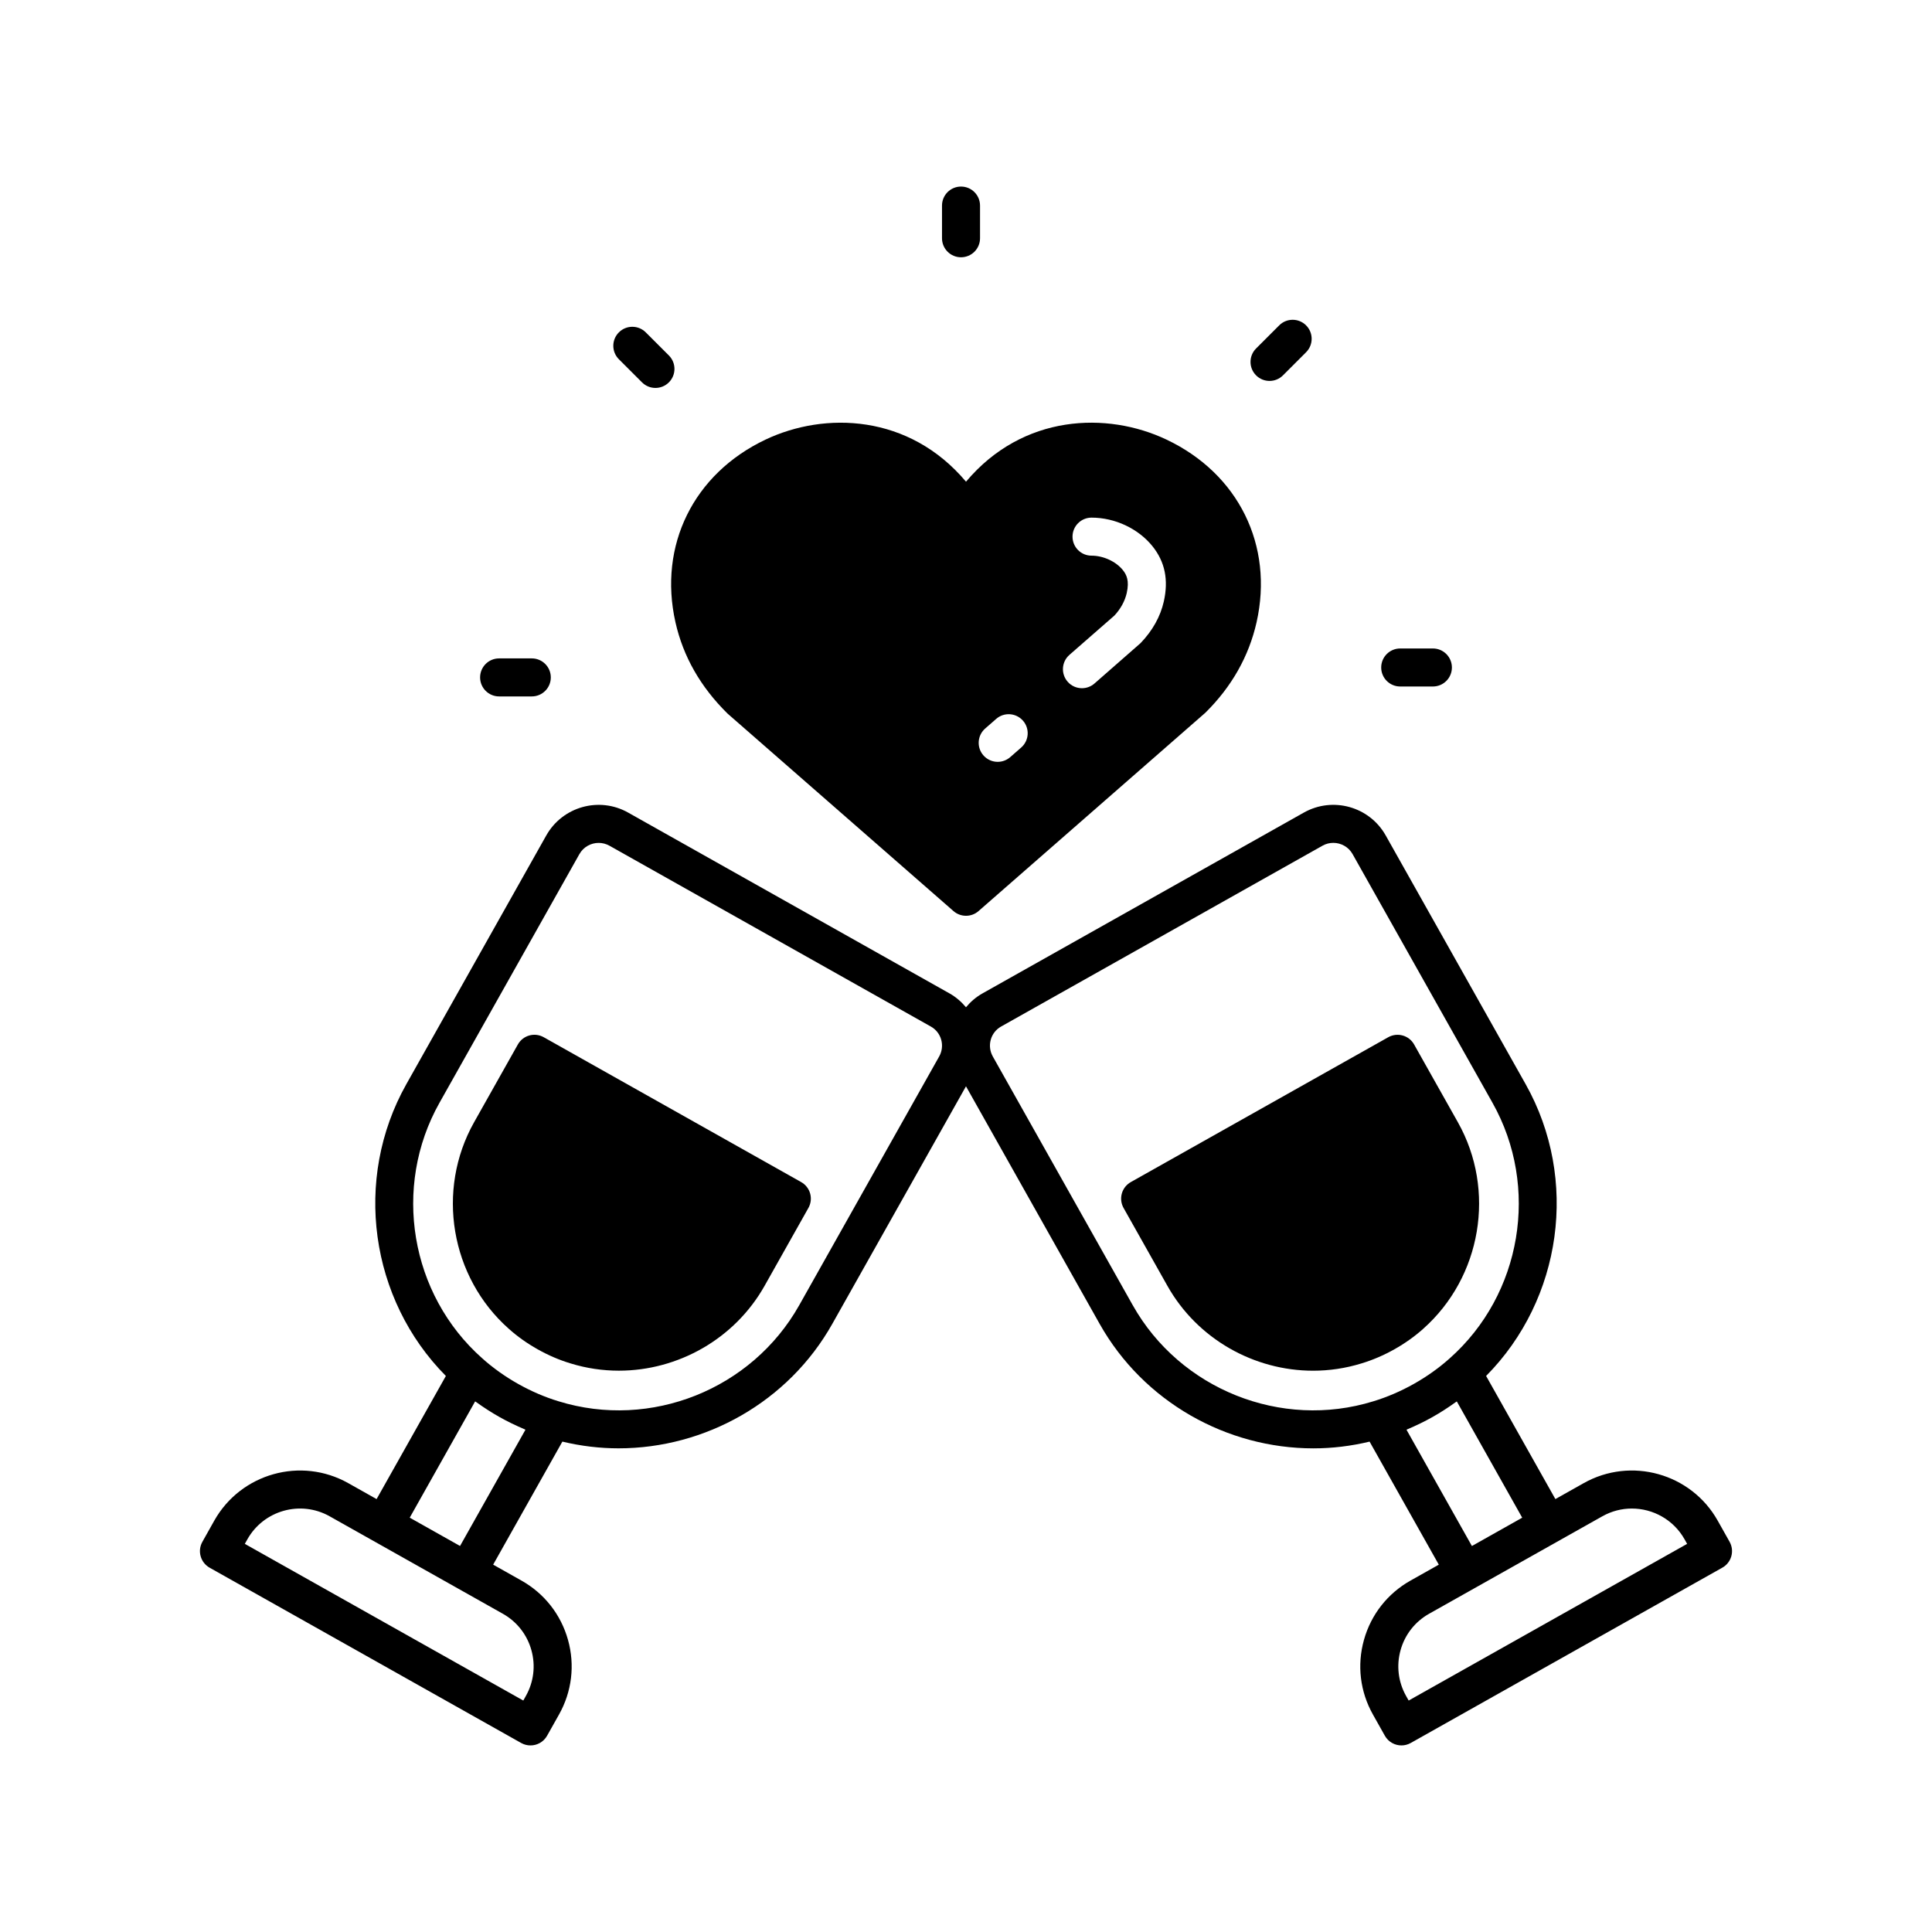
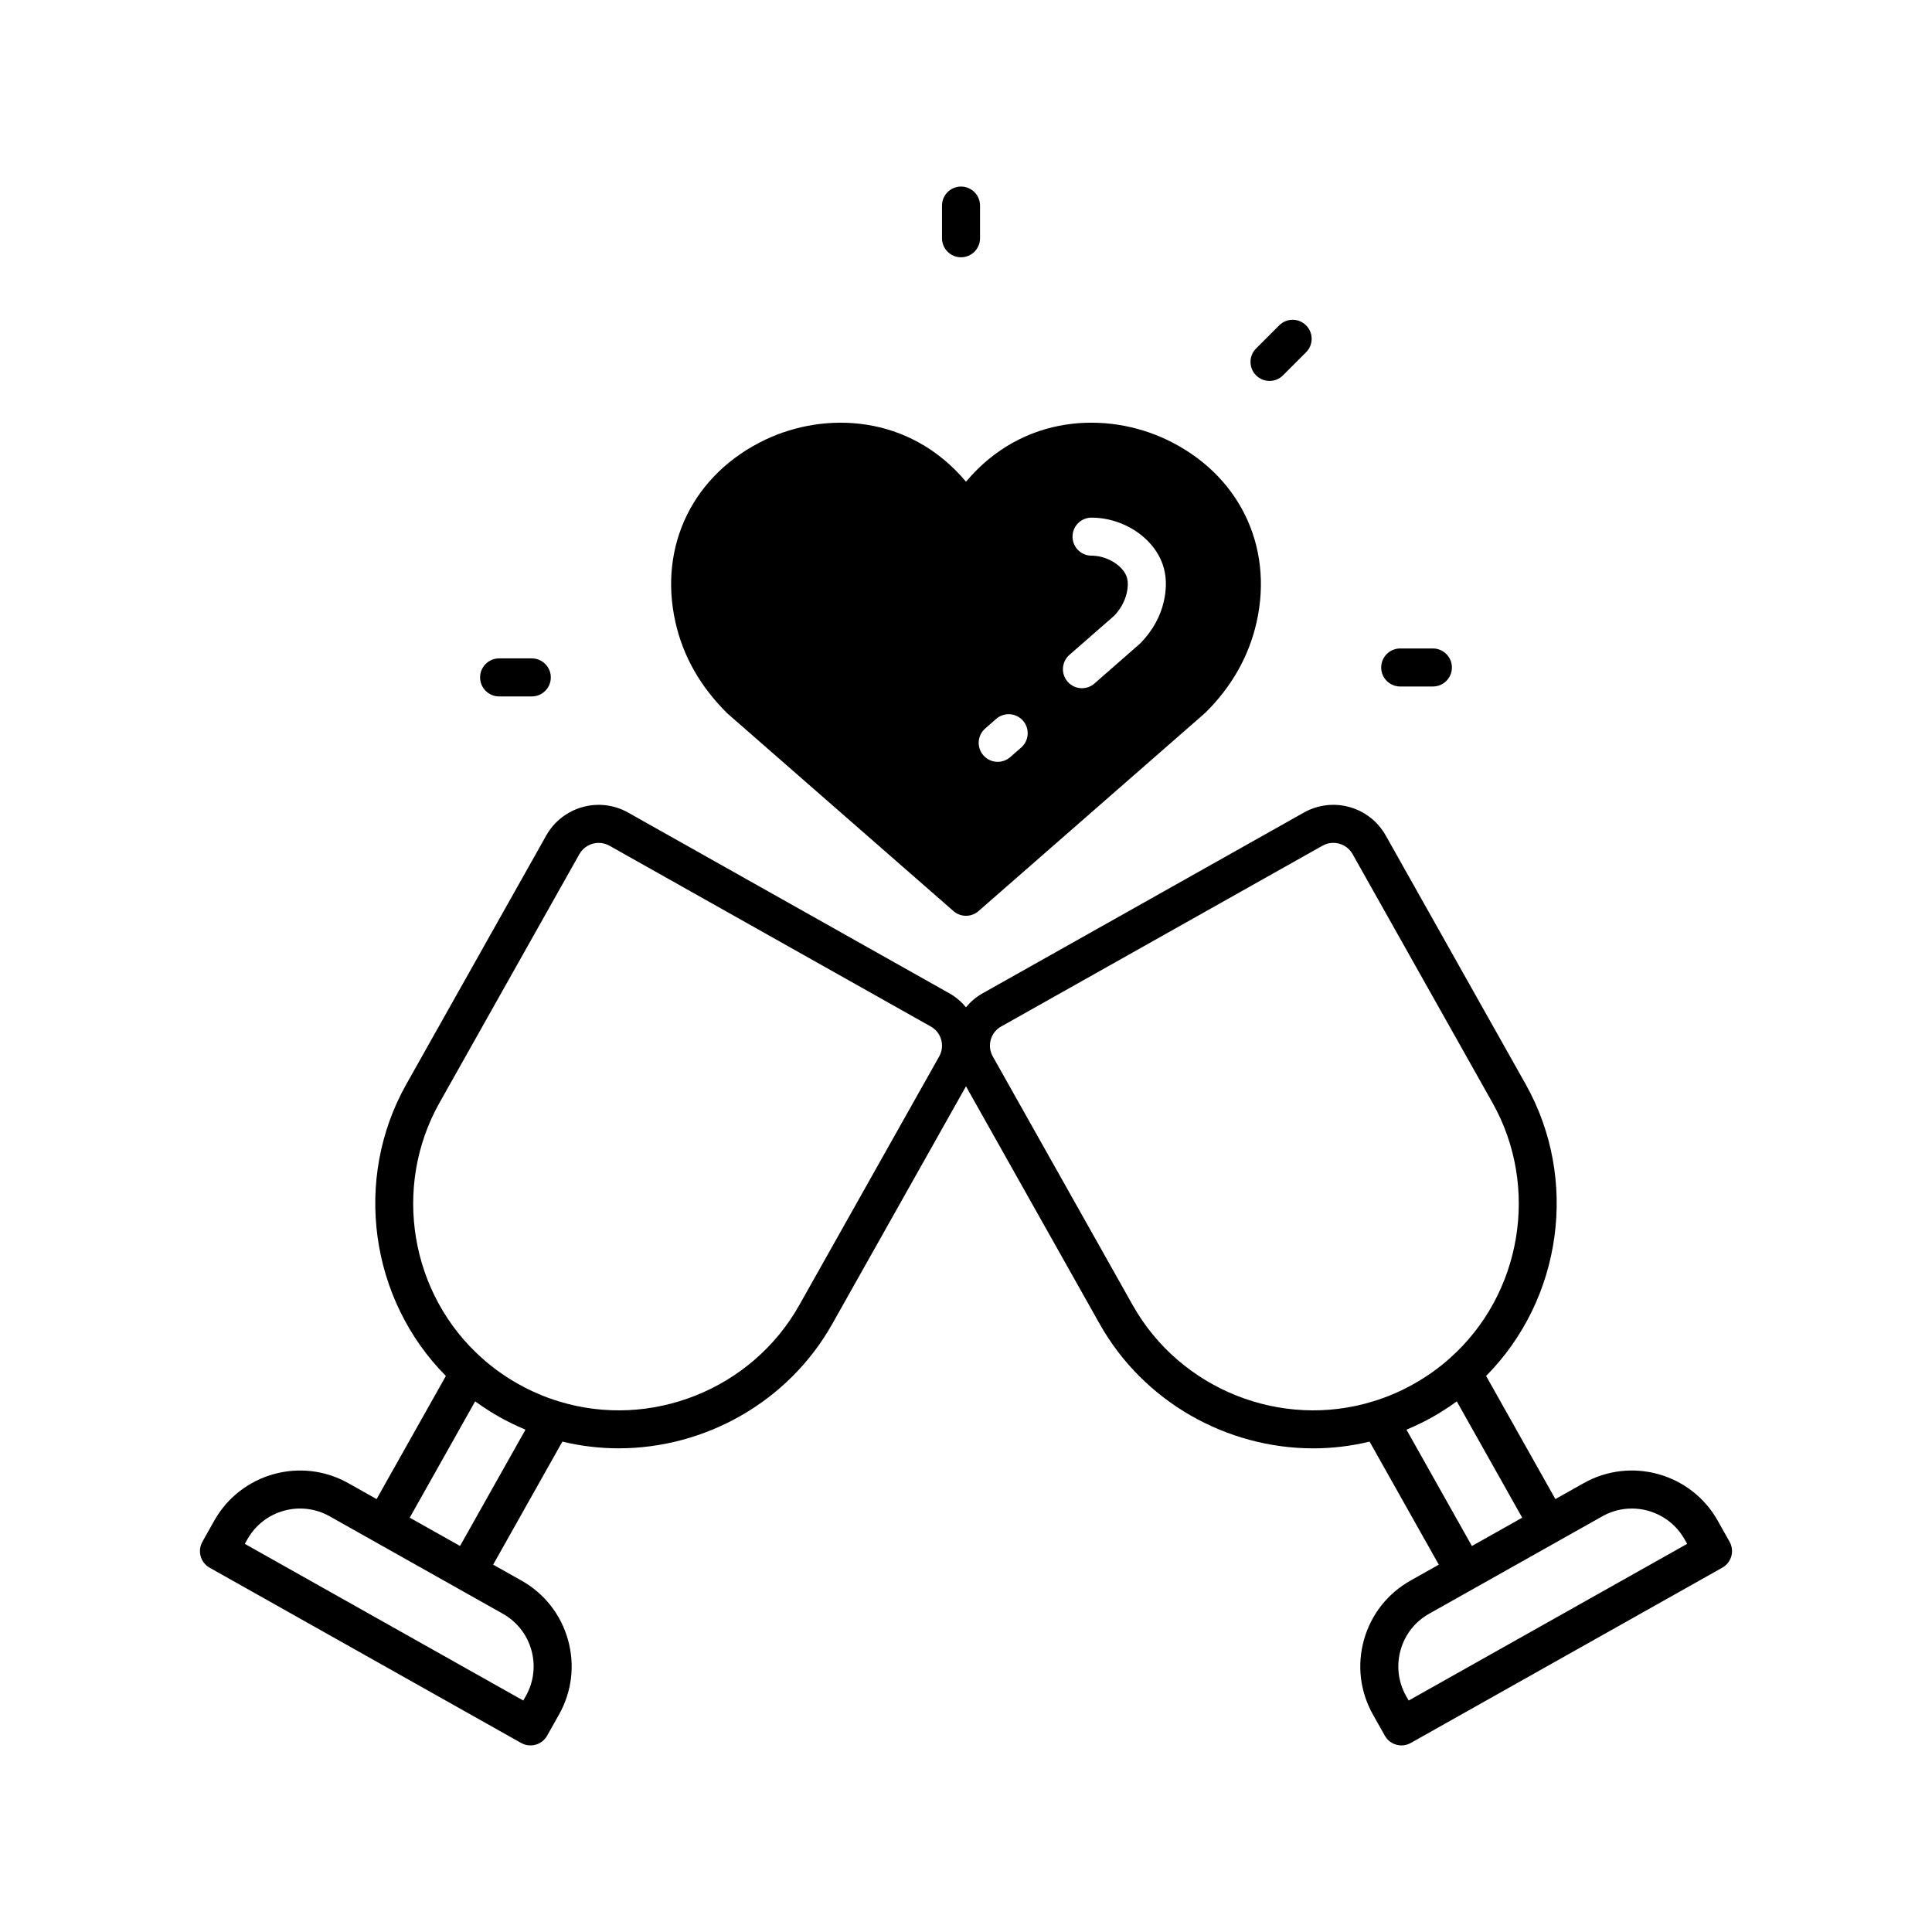
<svg xmlns="http://www.w3.org/2000/svg" fill="#000000" width="800px" height="800px" version="1.1" viewBox="144 144 512 512">
  <g>
-     <path d="m356.31 457.26-68.215-38.383c-2.43-1.371-5.496-0.508-6.859 1.922l-11.605 20.621c-10.129 18.004-6.254 41.027 9.207 54.727 2.269 2.031 4.836 3.856 7.633 5.426 2.812 1.586 5.746 2.844 8.695 3.734 4.231 1.309 8.555 1.938 12.836 1.938 15.625 0 30.676-8.371 38.629-22.504l11.605-20.621c0.66-1.168 0.82-2.543 0.461-3.832-0.363-1.281-1.219-2.375-2.387-3.027z" />
-     <path d="m530.36 441.42-11.605-20.621c-1.363-2.43-4.434-3.281-6.859-1.922l-68.215 38.383c-1.168 0.656-2.023 1.746-2.383 3.031-0.359 1.285-0.195 2.664 0.461 3.832l11.605 20.617c7.949 14.141 23.008 22.512 38.629 22.512 4.269 0 8.586-0.629 12.809-1.934 2.977-0.898 5.91-2.156 8.719-3.738 2.801-1.574 5.367-3.398 7.617-5.41 15.477-13.723 19.355-36.746 9.223-54.75z" />
    <path d="m602.36 552.59-3.152-5.606c-7.051-12.535-22.992-16.984-35.508-9.938l-7.508 4.223-18.359-32.629c20.113-20.293 24.652-52.129 10.477-77.324l-37.086-65.922c-4.297-7.641-14.012-10.363-21.672-6.062l-85.195 47.934c-1.699 0.953-3.148 2.215-4.359 3.668-1.215-1.449-2.66-2.711-4.359-3.668l-85.195-47.934c-7.652-4.301-17.371-1.57-21.672 6.066l-37.086 65.918c-14.18 25.207-9.637 57.055 10.477 77.328l-18.359 32.629-7.508-4.223c-12.535-7.059-28.457-2.59-35.512 9.941l-3.148 5.606c-1.363 2.422-0.5 5.492 1.922 6.859l82.574 46.461c0.777 0.434 1.625 0.637 2.461 0.637 1.762 0 3.469-0.922 4.394-2.566l3.152-5.606c3.418-6.07 4.266-13.105 2.387-19.809-1.879-6.707-6.254-12.281-12.324-15.699l-7.508-4.227 18.344-32.605c4.938 1.184 9.93 1.781 14.887 1.781 22.926 0 45-12.27 56.652-32.992l35.422-62.949 35.418 62.953c11.656 20.727 33.73 32.996 56.648 32.996 4.957 0 9.949-0.598 14.891-1.785l18.344 32.605-7.508 4.227c-6.07 3.418-10.445 8.992-12.324 15.699s-1.031 13.742 2.387 19.809l3.152 5.606c0.926 1.641 2.633 2.562 4.394 2.562 0.836 0 1.684-0.211 2.465-0.648l82.574-46.461c2.426-1.359 3.285-4.43 1.922-6.856zm-325.1 19.07c3.723 2.098 6.41 5.516 7.562 9.633s0.629 8.43-1.461 12.156l-0.684 1.211-73.797-41.52 0.68-1.211c4.328-7.688 14.098-10.422 21.789-6.102zm-11.344-17.961-13.332-7.504 17.332-30.812c0.082 0.059 0.18 0.109 0.262 0.168 1.965 1.418 4.027 2.754 6.188 3.973 2.164 1.215 4.371 2.281 6.598 3.223 0.098 0.039 0.188 0.098 0.285 0.141zm126.97-129.72v0.004l-37.086 65.918c-12.543 22.297-39.34 33.008-63.773 25.453-3.625-1.098-7.234-2.648-10.711-4.602-3.488-1.965-6.688-4.242-9.523-6.789-19.105-16.934-23.871-45.406-11.332-67.703l37.086-65.914c1.074-1.902 3.059-2.973 5.102-2.973 0.969 0 1.949 0.242 2.856 0.746l85.195 47.934c1.344 0.754 2.312 1.996 2.731 3.488 0.414 1.496 0.223 3.074-0.543 4.438zm51.305 65.918-37.086-65.918v-0.004c-0.766-1.363-0.961-2.941-0.543-4.441 0.418-1.492 1.387-2.734 2.731-3.488l85.195-47.934c0.898-0.508 1.883-0.746 2.856-0.746 2.043 0 4.031 1.07 5.102 2.973l37.086 65.918c12.543 22.297 7.773 50.77-11.355 67.723-2.812 2.523-6.012 4.801-9.496 6.766-3.484 1.957-7.09 3.508-10.742 4.613-24.383 7.543-51.199-3.164-63.746-25.461zm72.547 32.996c0.098-0.039 0.191-0.102 0.289-0.141 2.231-0.945 4.438-2.008 6.598-3.223 2.164-1.219 4.223-2.555 6.188-3.973 0.082-0.059 0.176-0.105 0.258-0.164l17.332 30.812-13.332 7.504zm0.574 71.766-0.684-1.211c-2.09-3.723-2.613-8.039-1.461-12.156 1.152-4.117 3.836-7.535 7.562-9.633l45.91-25.828c2.477-1.391 5.164-2.055 7.816-2.055 5.594 0 11.035 2.938 13.969 8.148l0.684 1.215z" />
    <path d="m398.68 212.18c2.785 0 5.039-2.254 5.039-5.039v-8.66c0-2.781-2.254-5.039-5.039-5.039s-5.039 2.254-5.039 5.039v8.66c0.004 2.781 2.254 5.039 5.039 5.039z" />
    <path d="m480.44 244.95c1.289 0 2.578-0.492 3.562-1.477l6.125-6.125c1.969-1.969 1.969-5.156 0-7.125s-5.156-1.969-7.125 0l-6.125 6.125c-1.969 1.969-1.969 5.156 0 7.125 0.984 0.984 2.273 1.477 3.562 1.477z" />
    <path d="m515.07 325.93h8.66c2.785 0 5.039-2.254 5.039-5.039 0-2.781-2.254-5.039-5.039-5.039h-8.66c-2.785 0-5.039 2.254-5.039 5.039s2.254 5.039 5.039 5.039z" />
    <path d="m276.27 328.56h8.66c2.785 0 5.039-2.254 5.039-5.039 0-2.781-2.254-5.039-5.039-5.039h-8.66c-2.785 0-5.039 2.254-5.039 5.039 0 2.781 2.254 5.039 5.039 5.039z" />
-     <path d="m314.14 245.33c0.984 0.984 2.273 1.477 3.562 1.477s2.578-0.492 3.562-1.477c1.969-1.969 1.969-5.156 0-7.125l-6.129-6.125c-1.969-1.969-5.156-1.969-7.125 0s-1.969 5.156 0 7.125z" />
    <path d="m323 308.9c2.035 9.039 6.609 17.113 13.809 24.207l59.879 52.344c0.949 0.828 2.133 1.242 3.316 1.242 1.18 0 2.367-0.414 3.316-1.246l60.098-52.547c6.981-6.887 11.551-14.965 13.59-24.004 4.574-20.352-4.797-39.352-23.867-48.395-15.734-7.469-38.047-6.781-53.137 11.152-15.105-17.934-37.402-18.613-53.137-11.152-19.07 9.047-28.445 28.043-23.867 48.398zm104.41 8.648 11.902-10.402c1.578-1.668 2.789-3.781 3.285-5.984 0.738-3.293-0.055-4.867-1.023-6.078-1.836-2.289-5.172-3.828-8.305-3.828-2.785 0-5.039-2.254-5.039-5.039 0-2.781 2.254-5.039 5.039-5.039 6.219 0 12.414 2.914 16.172 7.606 3.285 4.109 4.266 8.879 2.988 14.59-0.91 4.031-2.988 7.746-6.168 11.059l-12.215 10.703c-0.953 0.832-2.137 1.246-3.316 1.246-1.402 0-2.801-0.582-3.793-1.723-1.832-2.098-1.621-5.281 0.473-7.109zm-22.324 19.516 2.914-2.547c2.078-1.828 5.266-1.621 7.106 0.477 1.832 2.098 1.617 5.277-0.477 7.109l-2.914 2.547c-0.953 0.832-2.137 1.246-3.316 1.246-1.402 0-2.793-0.582-3.793-1.723-1.828-2.094-1.617-5.277 0.48-7.109z" />
  </g>
</svg>